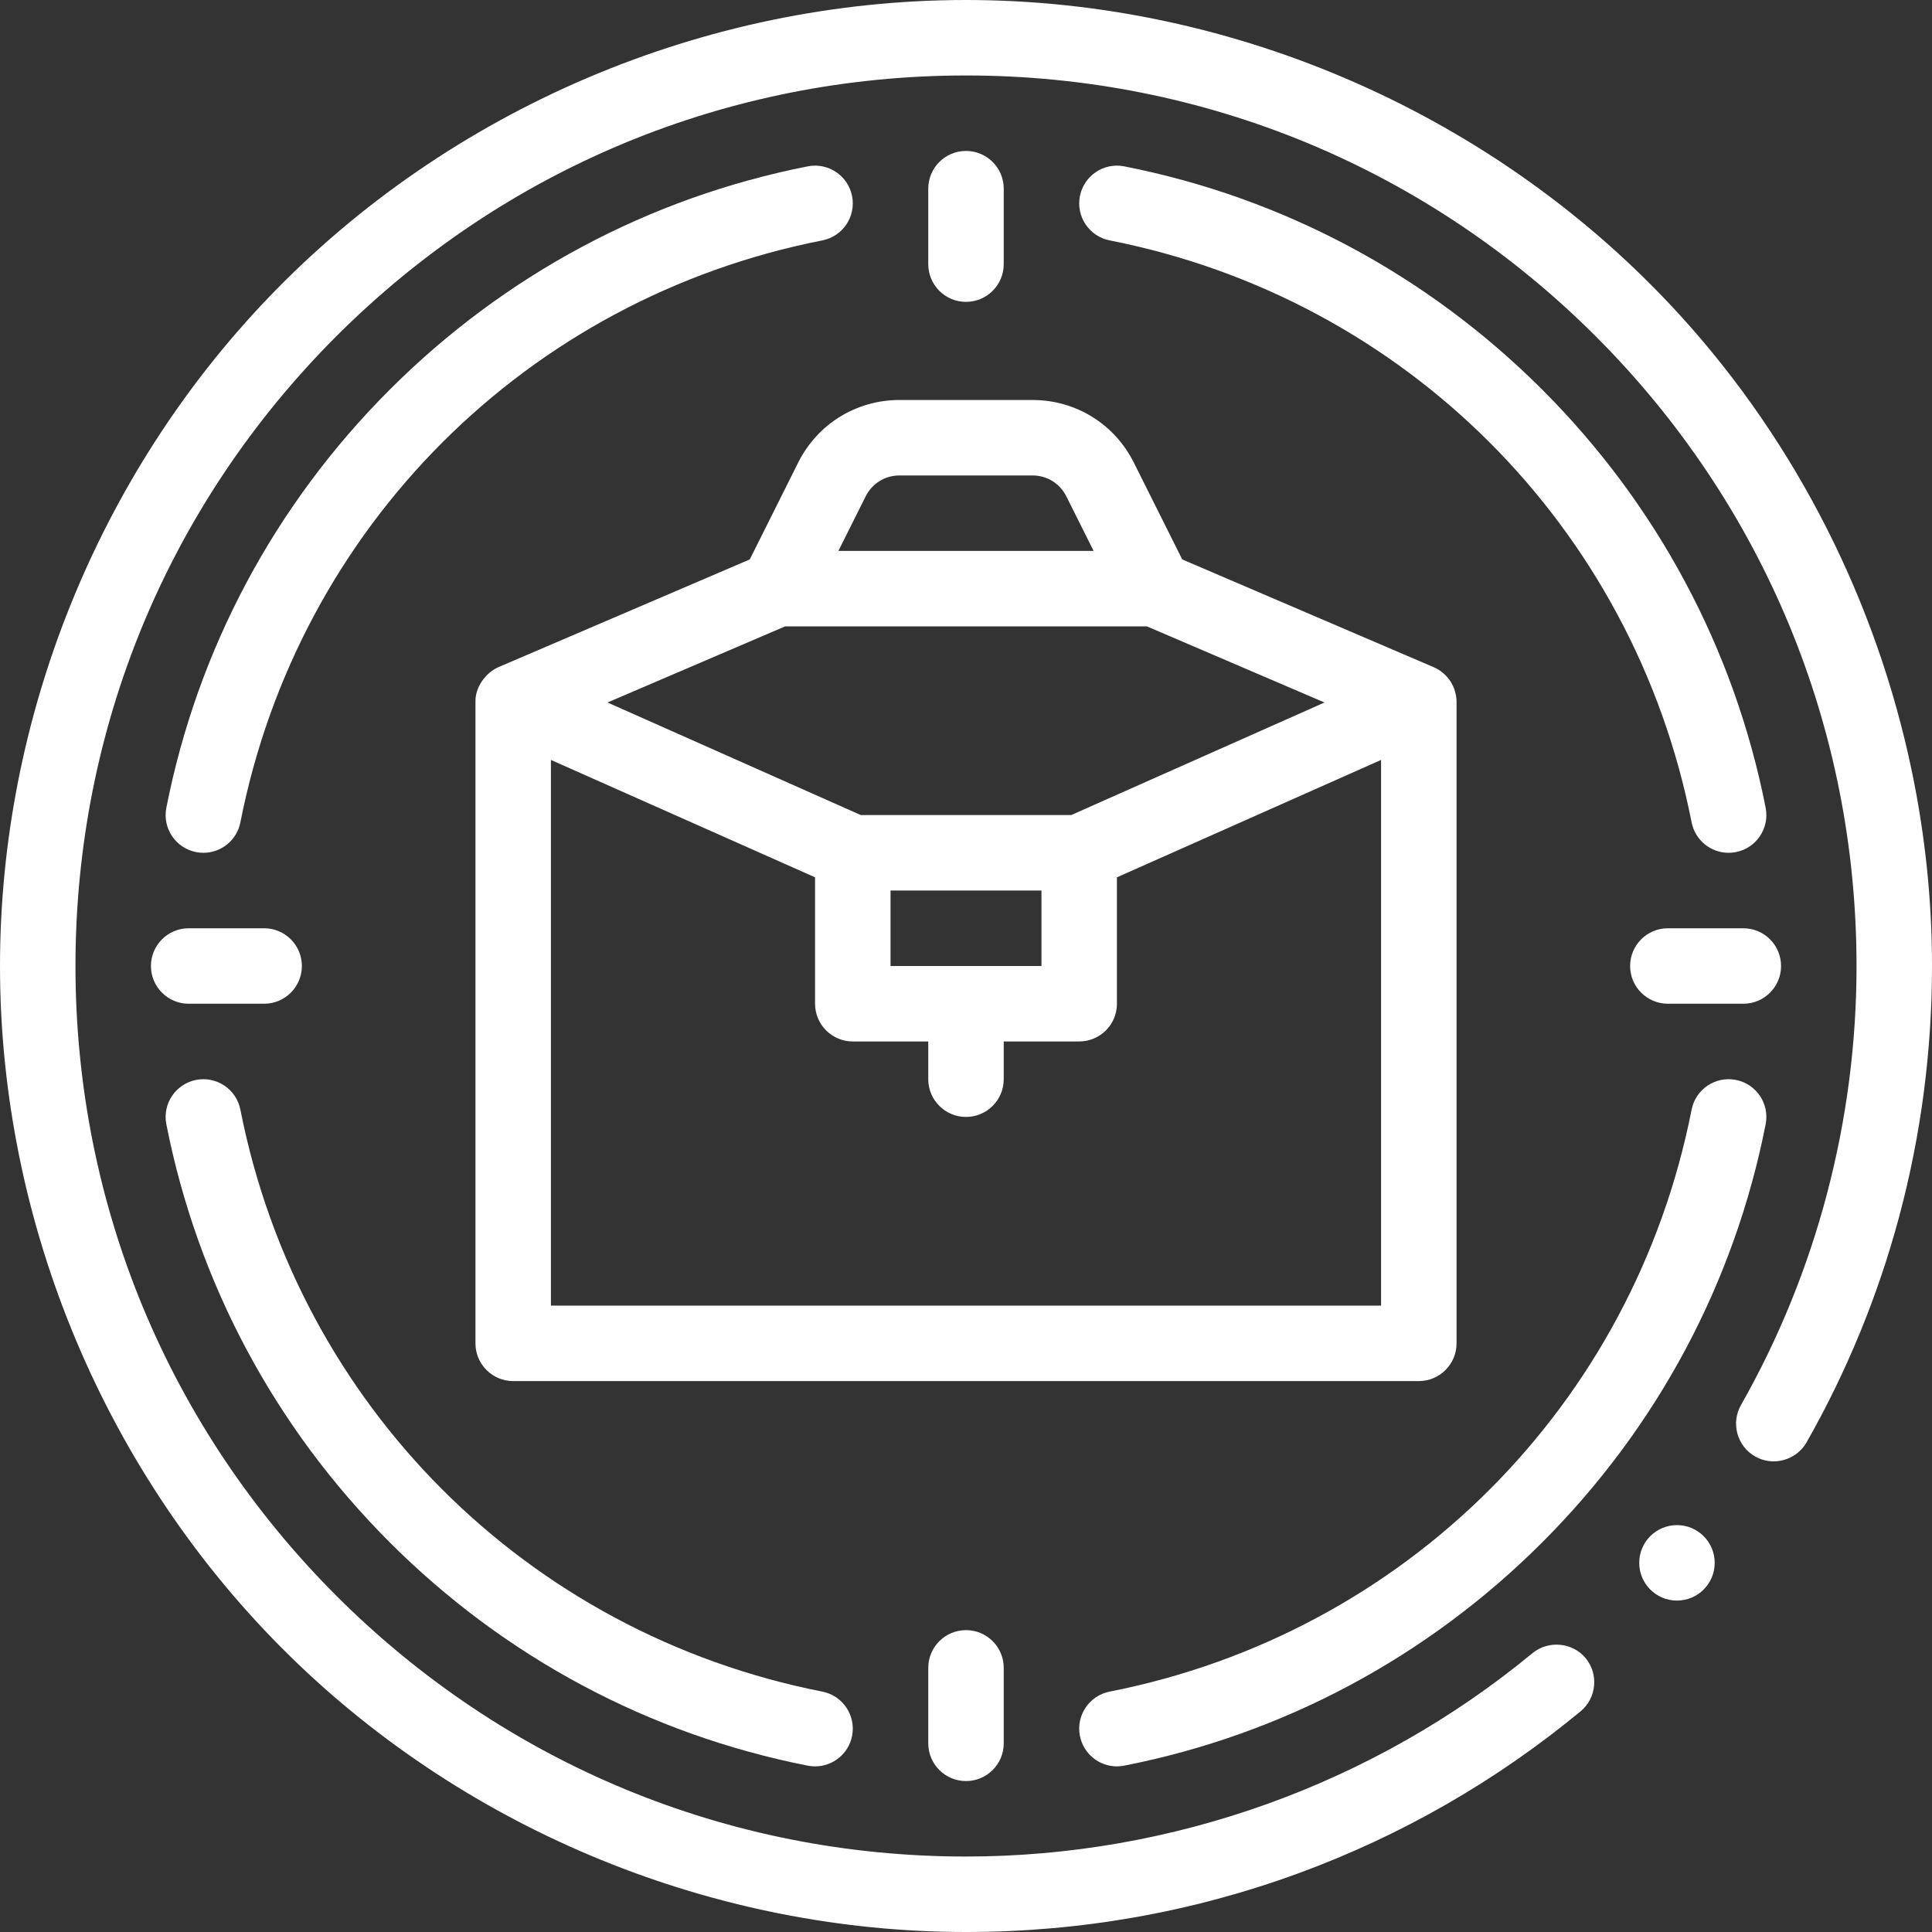
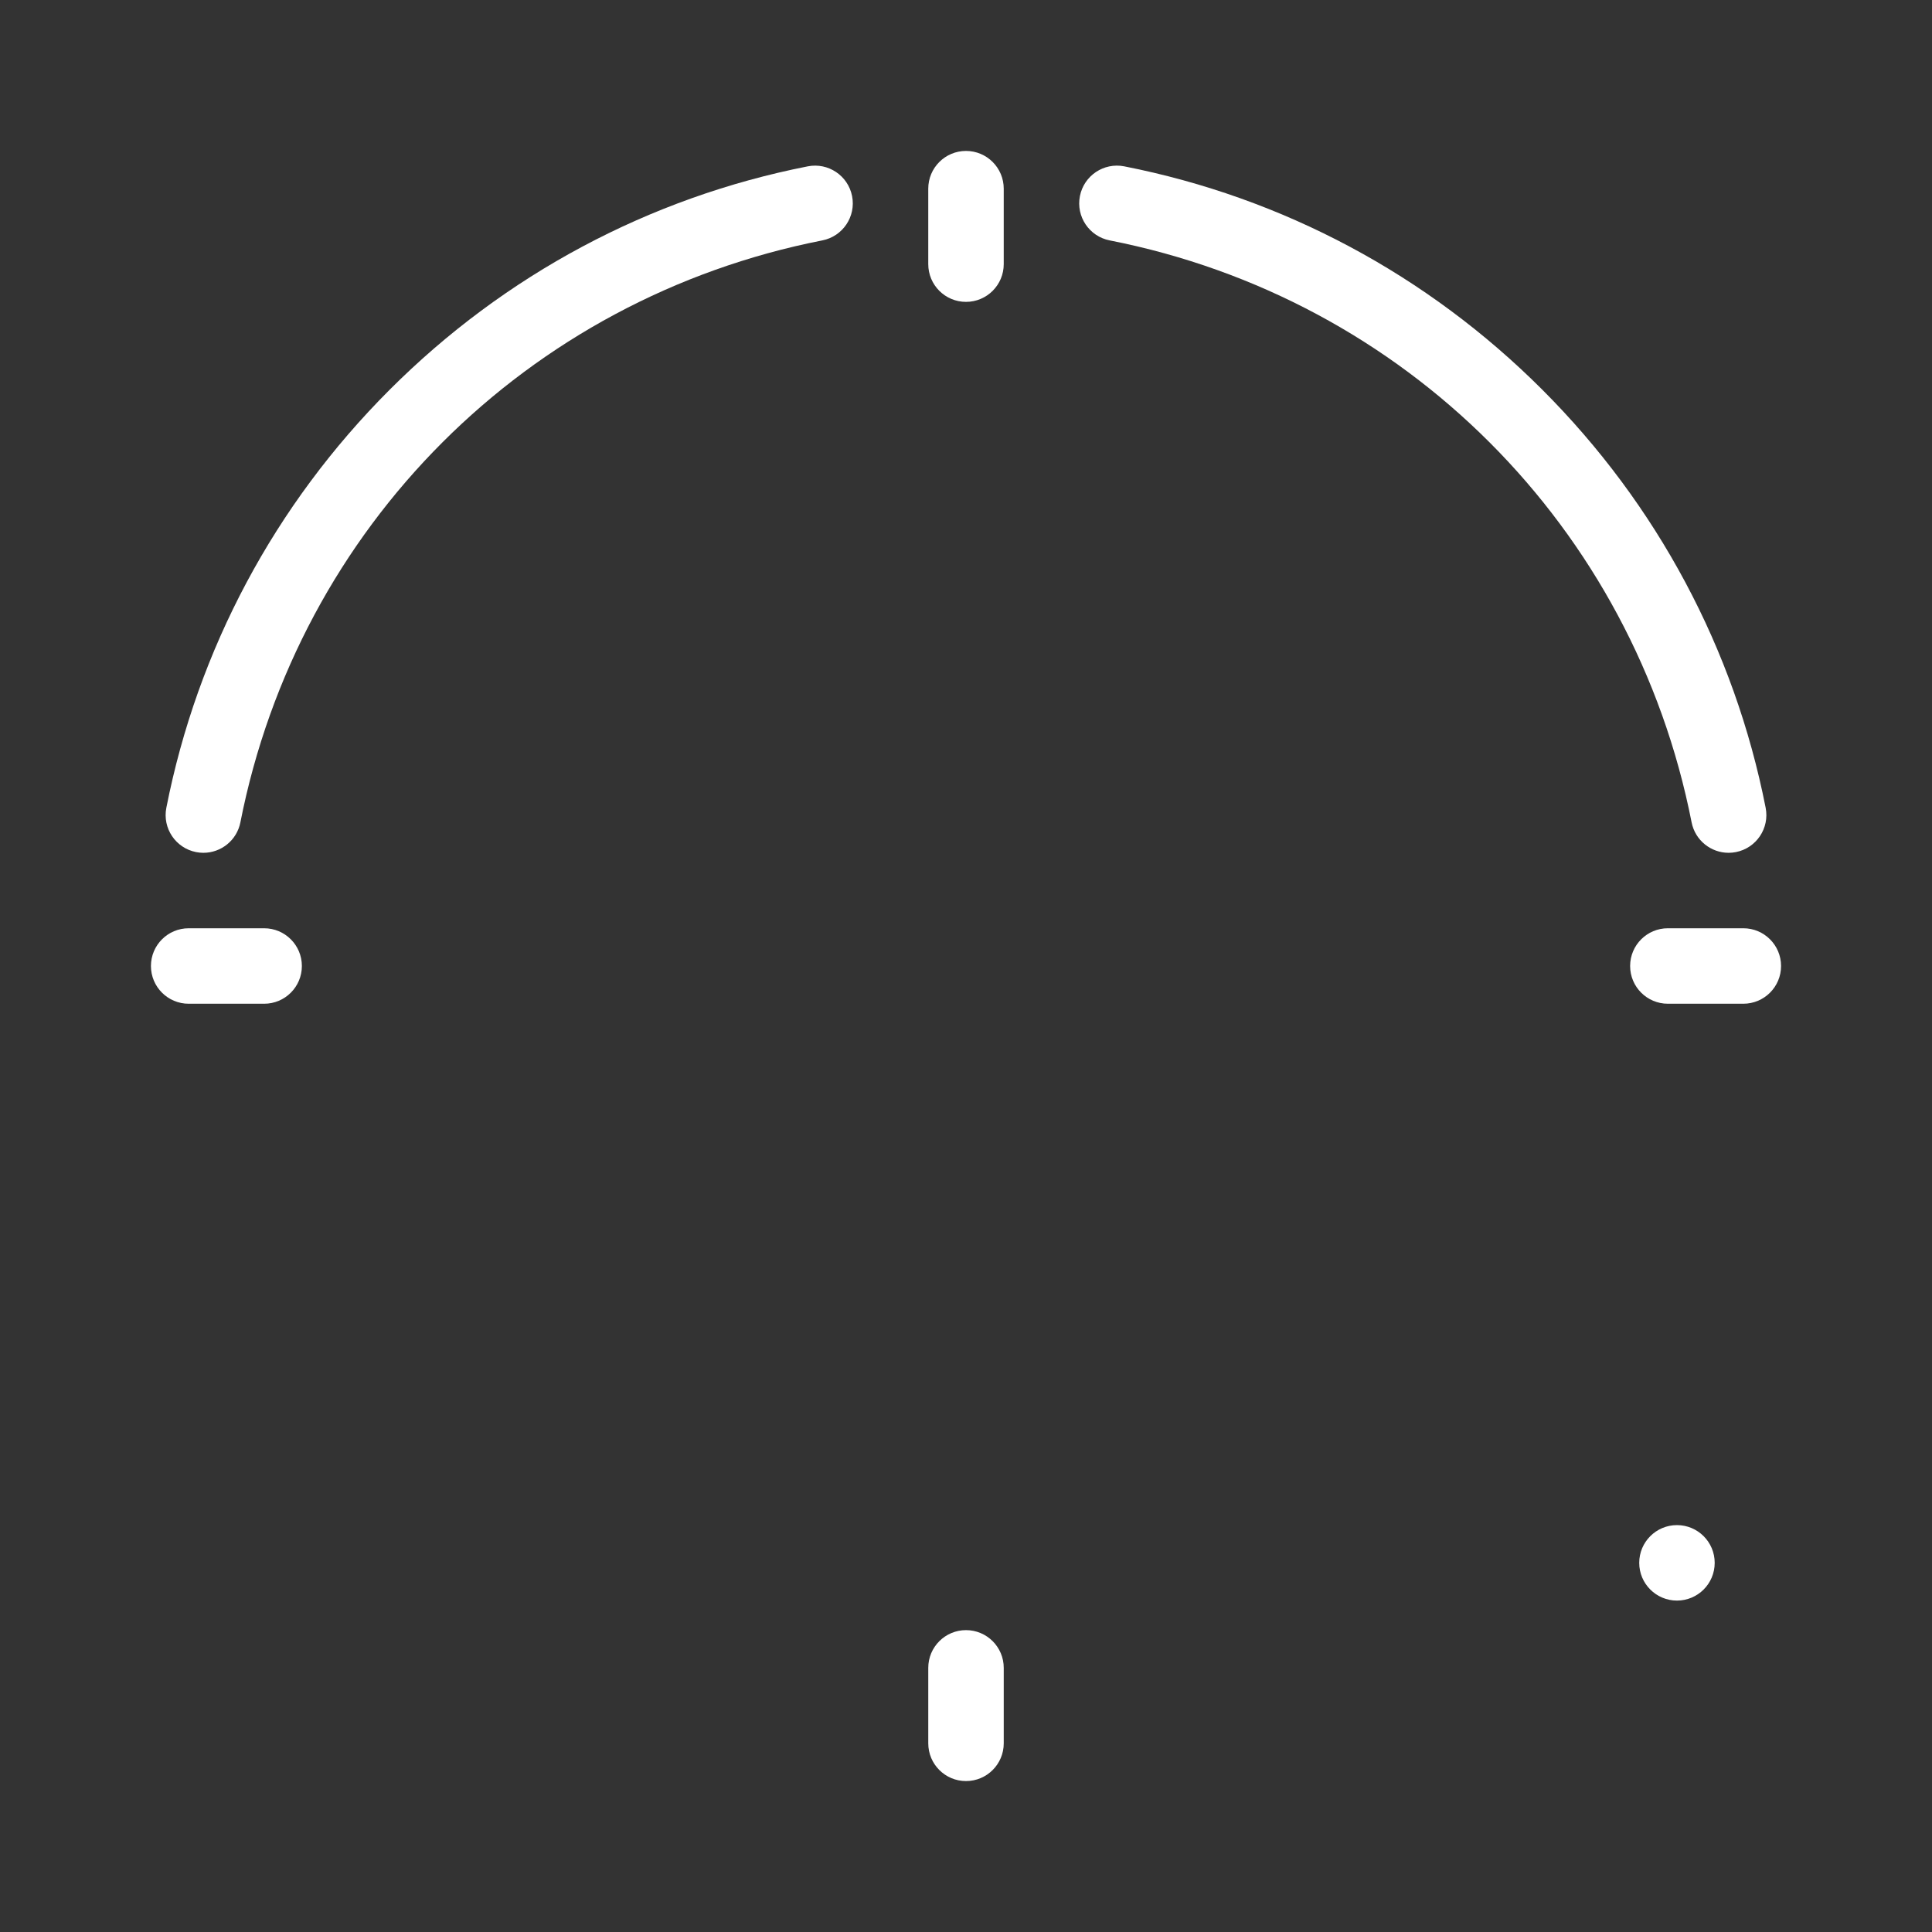
<svg xmlns="http://www.w3.org/2000/svg" version="1.1" width="512" height="512" x="0" y="0" viewBox="0 0 512 512" style="enable-background:new 0 0 512 512" xml:space="preserve" class="">
  <rect x="0" y="0" width="512" height="512" fill="#333333" stroke="none" />
  <g>
    <circle cx="444.412" cy="414.17" r="10" fill="#ffffff" data-original="#000000" style="" class="" />
-     <path d="m506.668 204.436c-9.284-44.679-30.419-86.781-61.263-120.696-48.121-52.912-117.913-83.74-189.405-83.74-69.235 0-136.907 28.844-184.831 78.844-45.353 47.317-71.169 111.637-71.169 177.155 0 68.292 28.045 135.097 76.85 182.901 47.506 46.532 112.675 73.1 179.15 73.1l.03-.05v.05c30.239 0 59.85-5.23 88.02-15.54 27.219-9.97 52.389-24.42 74.82-42.94 4.23-3.492 4.845-9.843 1.353-14.078-3.481-4.222-9.892-4.795-14.082-1.353-42.121 34.761-95.441 53.911-150.141 53.911-63.03 0-122.29-24.55-166.88-69.12-44.57-44.59-69.12-103.851-69.12-166.881 0-63.02 24.55-122.29 69.12-166.881 44.59-44.56 103.85-69.11 166.88-69.12 63.02.01 122.29 24.56 166.88 69.12 44.57 44.59 69.11 103.85 69.12 166.881 0 40.83-10.59 81.06-30.62 116.35-2.73 4.79-1.04 10.91 3.75 13.63 4.775 2.72 10.927 1.012 13.639-3.76 10.7-18.83 18.96-38.98 24.55-59.88 5.761-21.53 8.681-43.85 8.681-66.34 0-17.354-1.816-34.644-5.332-51.563z" fill="#ffffff" data-original="#000000" style="" class="" />
    <path d="m408.727 103.274c-30.451-30.451-68.764-50.919-110.796-59.191-5.419-1.063-10.676 2.462-11.742 7.881s2.462 10.676 7.881 11.743c78.281 15.406 138.818 75.943 154.225 154.225.938 4.767 5.119 8.071 9.801 8.071.641 0 1.29-.062 1.941-.19 5.419-1.067 8.947-6.324 7.881-11.743-8.272-42.032-28.74-80.345-59.191-110.796z" fill="#ffffff" data-original="#000000" style="" class="" />
    <path d="m53.905 226.003c4.681 0 8.863-3.304 9.801-8.071 15.406-78.282 75.943-138.819 154.225-154.225 5.419-1.067 8.947-6.324 7.881-11.743-1.065-5.419-6.331-8.944-11.742-7.881-42.032 8.272-80.345 28.74-110.796 59.191s-50.919 68.764-59.19 110.796c-1.066 5.419 2.462 10.676 7.881 11.743.651.128 1.3.19 1.94.19z" fill="#ffffff" data-original="#000000" style="" class="" />
-     <path d="m295.989 468.109c.641 0 1.29-.062 1.941-.19 42.032-8.272 80.345-28.74 110.795-59.191 30.451-30.451 50.919-68.763 59.191-110.795 1.066-5.419-2.462-10.676-7.881-11.743-5.411-1.067-10.676 2.461-11.742 7.88-15.407 78.282-75.944 138.819-154.225 154.225-5.419 1.067-8.947 6.324-7.881 11.743.939 4.767 5.121 8.071 9.802 8.071z" fill="#ffffff" data-original="#000000" style="" class="" />
-     <path d="m103.274 408.728c30.45 30.451 68.763 50.919 110.795 59.191.652.128 1.301.19 1.941.19 4.682 0 8.863-3.304 9.801-8.071 1.066-5.419-2.462-10.676-7.881-11.743-78.28-15.406-138.817-75.943-154.224-154.225-1.065-5.419-6.331-8.947-11.742-7.88-5.419 1.066-8.947 6.324-7.881 11.743 8.272 42.031 28.74 80.344 59.191 110.795z" fill="#ffffff" data-original="#000000" style="" class="" />
    <path d="m40 256.001c0 5.523 4.478 10 10 10h20c5.522 0 10-4.477 10-10s-4.478-10-10-10h-20c-5.522 0-10 4.477-10 10z" fill="#ffffff" data-original="#000000" style="" class="" />
    <path d="m442 245.999c-5.522 0-10 4.477-10 10s4.478 10 10 10h20c5.522 0 10-4.477 10-10s-4.478-10-10-10z" fill="#ffffff" data-original="#000000" style="" class="" />
    <path d="m246.001 442.001v20c0 5.523 4.478 10 10 10s10-4.477 10-10v-20c0-5.523-4.478-10-10-10s-10 4.477-10 10z" fill="#ffffff" data-original="#000000" style="" class="" />
    <path d="m265.999 69.999v-20c0-5.523-4.478-10-10-10s-10 4.477-10 10v20c0 5.523 4.478 10 10 10s10-4.477 10-10z" fill="#ffffff" data-original="#000000" style="" class="" />
-     <path d="m386 356.001v-170.002c-.001-1.824-.526-3.661-1.476-5.215-1.094-1.788-2.766-3.223-4.703-4.025l-66.514-28.506-12.833-25.669c-5.116-10.229-15.397-16.583-26.833-16.583h-35.281c-11.436 0-21.717 6.354-26.833 16.584l-12.833 25.668s-66.496 28.499-66.514 28.506c-3.452 1.479-6.279 5.338-6.178 9.203 0 .013-.002.025-.002.037v170.003c0 5.523 4.478 10 10 10h240c5.522-.001 10-4.478 10-10.001zm-156.584-224.472c1.705-3.41 5.133-5.529 8.944-5.529h35.279c3.812 0 7.239 2.119 8.944 5.528l7.236 14.472h-67.639zm-21.363 34.472h95.895l47.056 20.167-67.122 29.833h-55.763l-67.122-29.833zm47.986 90c-.013 0-.025-.002-.039-.002s-.026.002-.039.002h-19.961v-19.999h40v19.999zm-110.039 90v-144.612l70 31.112v33.5c0 5.523 4.478 10 10 10h20v9.998c0 5.523 4.478 10 10 10s10-4.477 10-10v-9.998h20c5.522 0 10-4.477 10-10v-33.5l70-31.112v144.613h-220z" fill="#ffffff" data-original="#000000" style="" class="" />
  </g>
</svg>